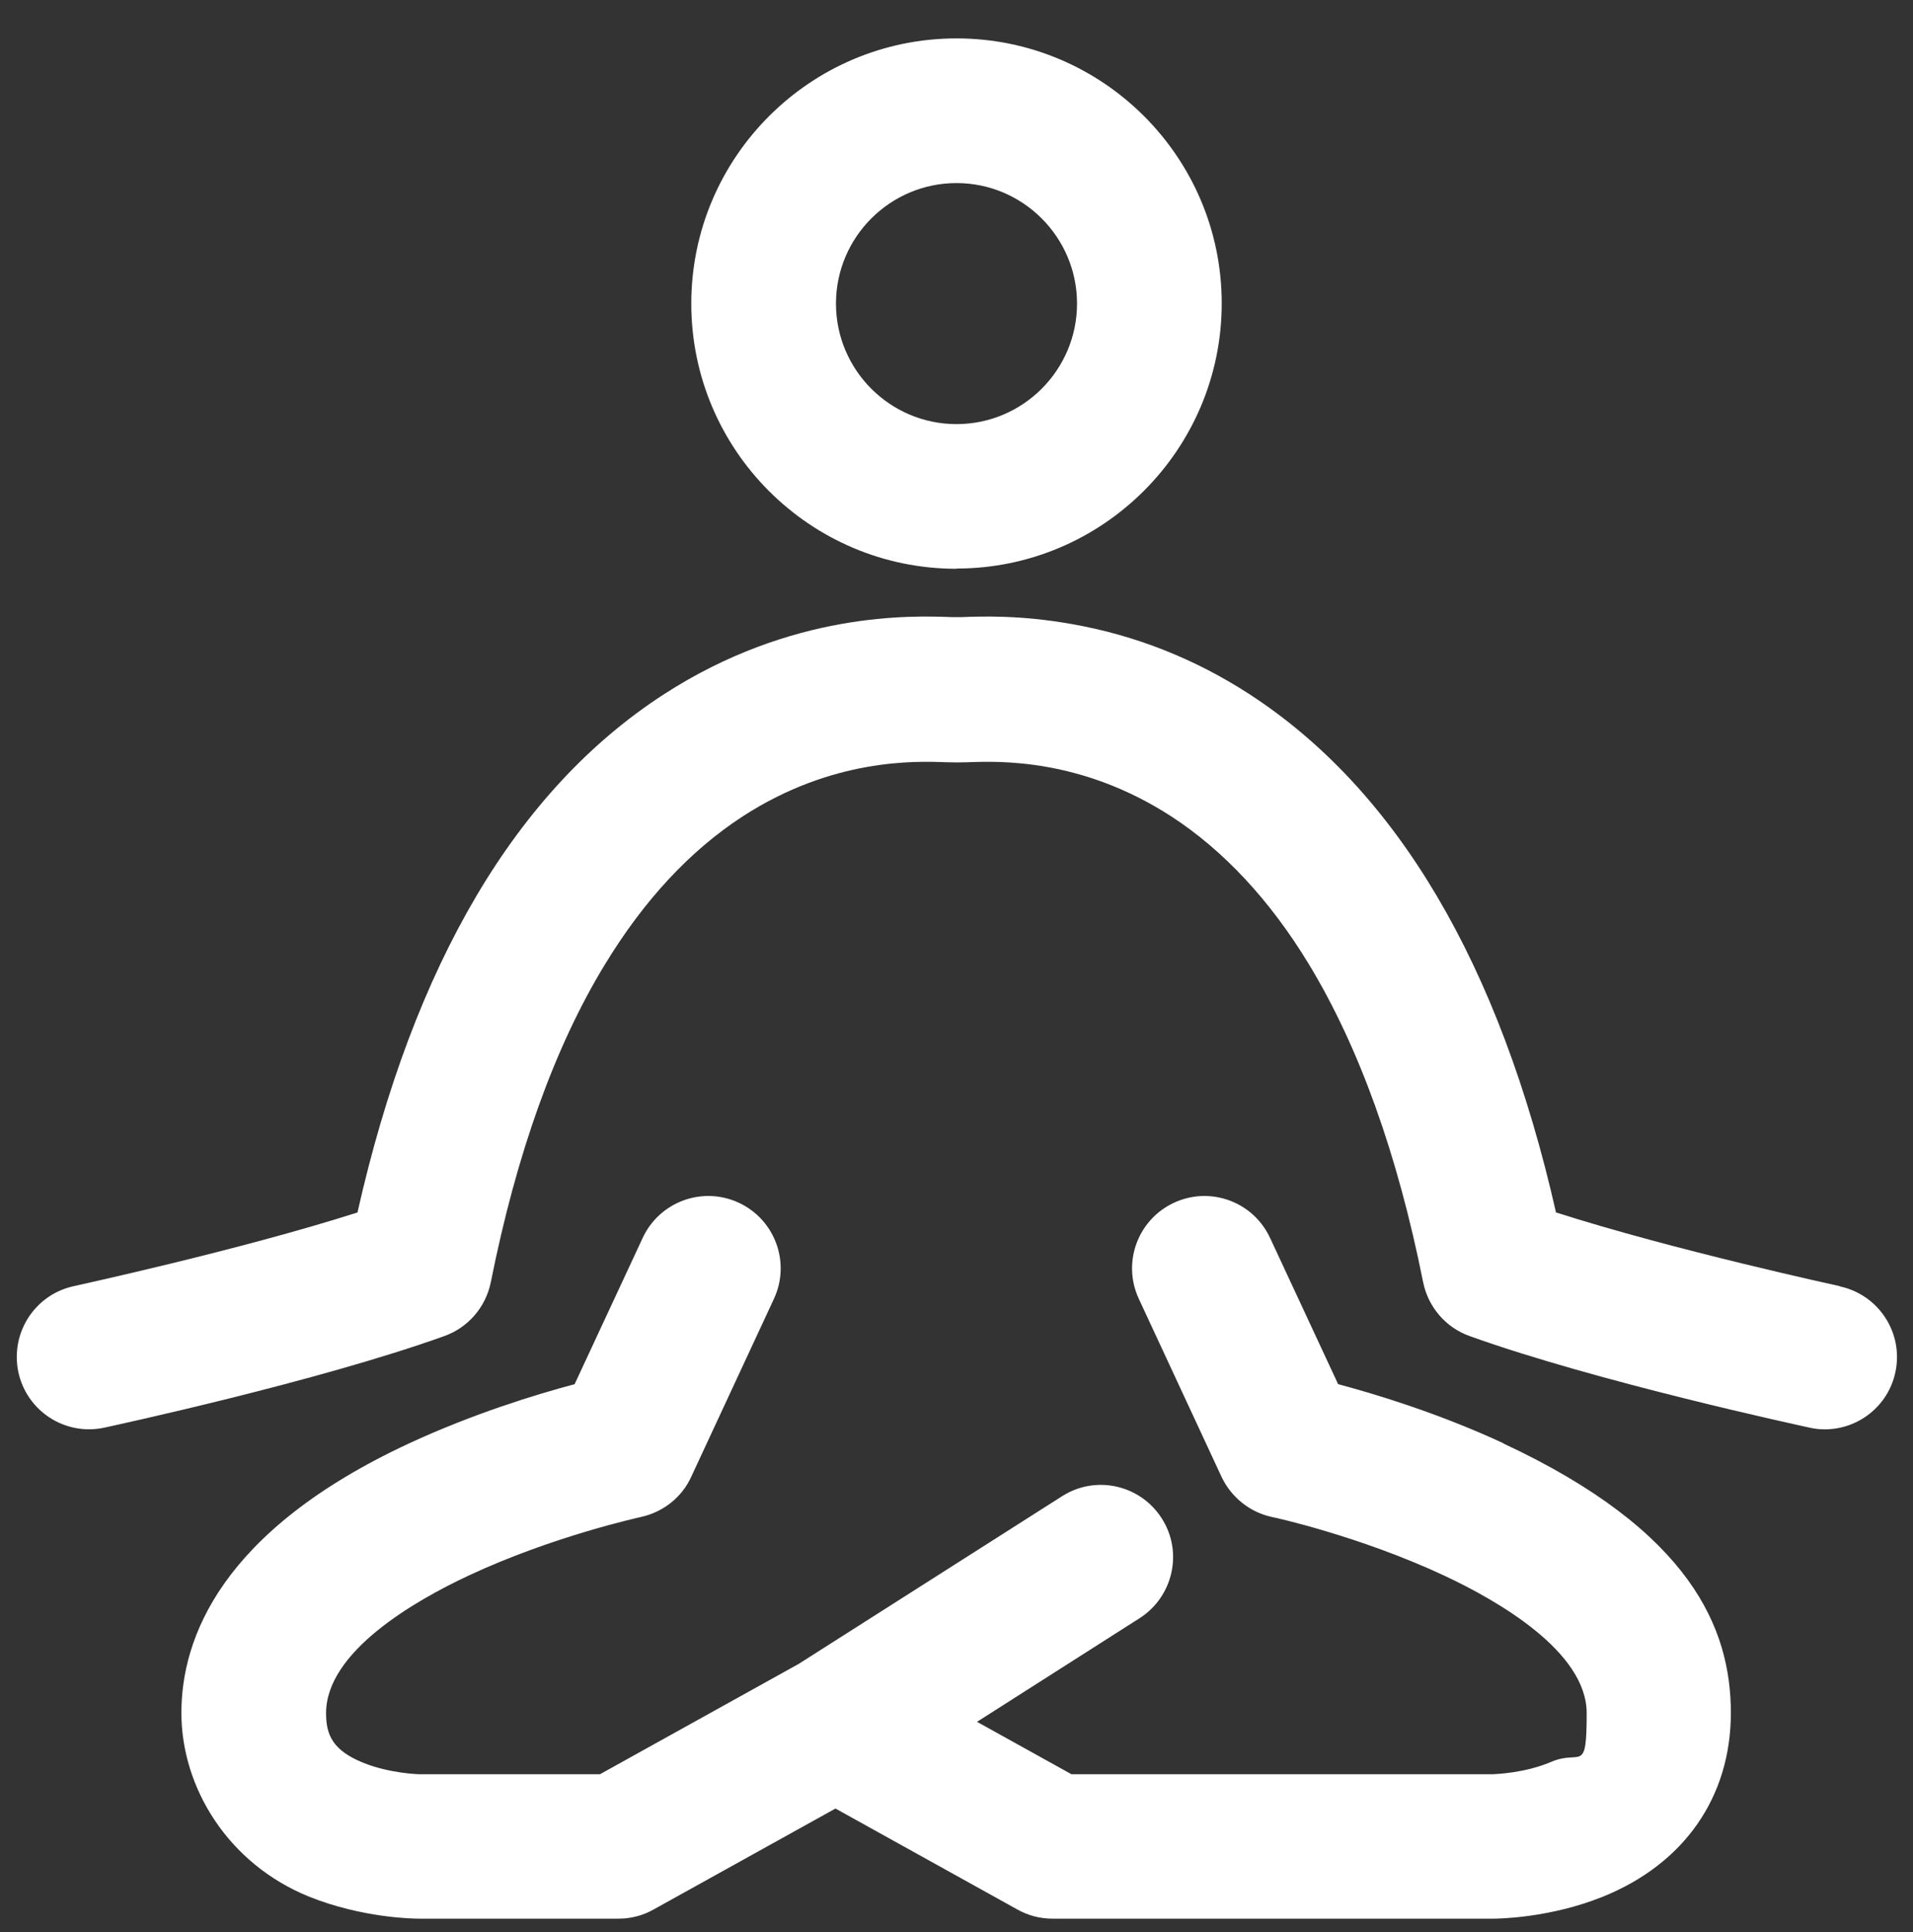
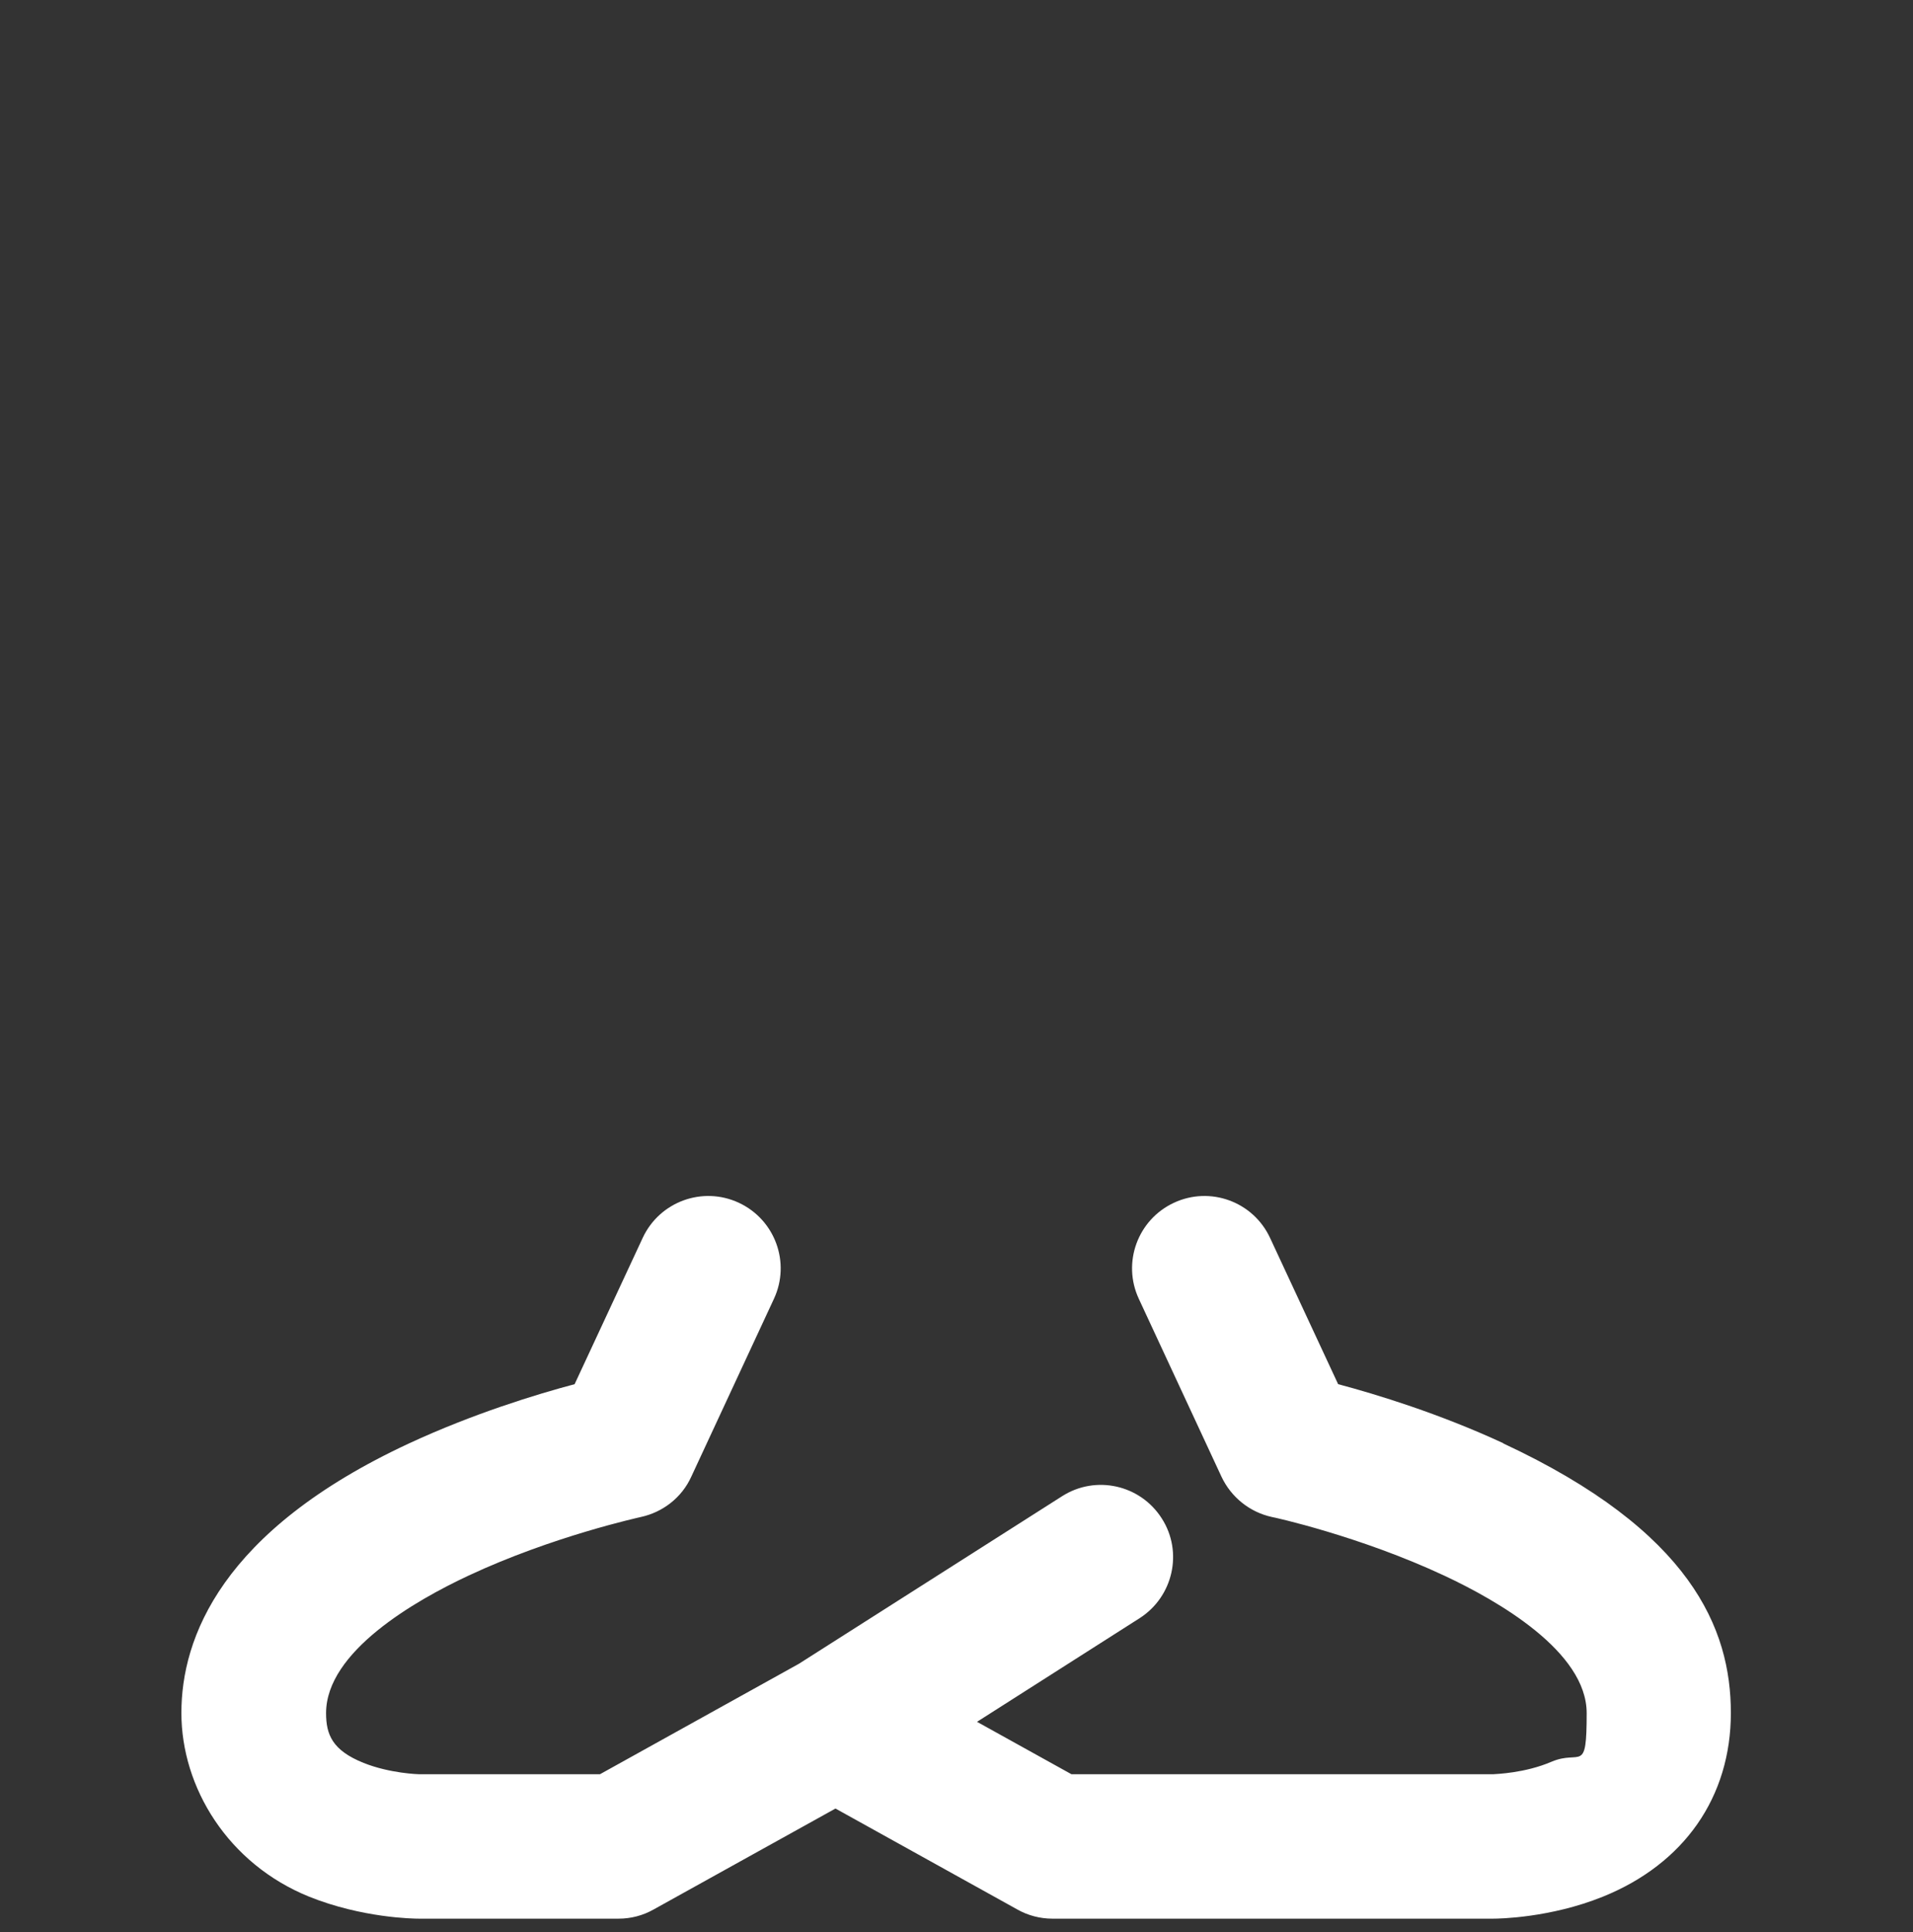
<svg xmlns="http://www.w3.org/2000/svg" version="1.1" viewBox="0 0 792 800">
  <rect x="0" y="0" width="792" height="800" fill="#333333" stroke="none" />
  <defs>
    <style>
      .cls-1 {
        fill: #fff;
      }
    </style>
  </defs>
  <g>
    <g id="Layer_1">
      <g>
        <path class="cls-1" d="M622.5,597.6c-26.5-12.3-52.7-20.3-68.5-24.5l-28.2-60.6c-7-15-24.8-21.5-39.8-14.5-15,7-21.5,24.8-14.5,39.8l34.2,73.6c4,8.5,11.7,14.7,20.9,16.7.4,0,36.4,7.9,71.4,24.3,22,10.3,58.9,31.4,58.9,56.9s-2.4,15-14.5,20.1c-11.1,4.8-23.2,5.1-24.2,5.2h-174.6l-39.1-21.7,67.3-42.9c13.9-8.9,18.1-27.4,9.2-41.3-8.9-14-27.4-18.1-41.3-9.2l-109,69.4-82.3,45.7h-74.9c-.1,0-12-.3-23-4.7-12.9-5.2-15.5-11.7-15.5-20.6,0-25.5,36.9-46.6,58.9-56.9,35-16.4,71.1-24.2,71.4-24.3,9.2-2,17-8.1,20.9-16.7l34.2-73.6c7-15,.5-32.8-14.5-39.8-15-7-32.8-.5-39.8,14.5l-28.2,60.6c-15.8,4.2-42,12.2-68.5,24.5-77.9,36.2-94.3,80.7-94.3,111.6s19.3,62.5,52.9,76.1c21.9,8.8,43.1,9.1,45.4,9.1h82.7c5.1,0,10.1-1.3,14.5-3.8l75.3-41.8,75.3,41.8c4.4,2.5,9.5,3.8,14.5,3.8h182.5c2.3,0,23.6-.3,45.4-9.1,33.7-13.6,53-41.3,53-76.1s-16.4-75.3-94.3-111.6Z" />
-         <path class="cls-1" d="M761.6,532.5c-.8-.2-68.3-14.8-117.4-30.5-23.3-102.8-65.9-174.9-126.8-214.5-22.6-14.7-47.4-24.5-73.6-29.1-21.2-3.8-37.6-3.2-45.5-2.9-.9,0-1.6,0-2.2,0-.6,0-1.3,0-2.2,0-16.3-.6-66-2.4-119.1,32-61,39.5-103.6,111.6-126.8,214.5-49.1,15.7-116.7,30.3-117.4,30.5-16.2,3.5-26.4,19.4-23,35.6,3.5,16.2,19.4,26.5,35.6,23,3.6-.8,88.1-19,140.7-37.9,9.9-3.5,17.2-12,19.3-22.3,10.6-53.1,26.4-97.4,47.2-131.5,16.2-26.7,35.4-47.3,57.1-61.4,37.2-24.1,71.5-22.9,84.3-22.4,3.2.1,5.5.1,8.8,0,12.9-.5,47.1-1.7,84.3,22.4,21.7,14.1,41,34.8,57.1,61.4,20.7,34.2,36.6,78.4,47.2,131.5,2.1,10.3,9.4,18.8,19.3,22.3,52.6,18.9,137.1,37.1,140.7,37.9,2.1.5,4.2.7,6.3.7,13.8,0,26.2-9.6,29.2-23.6,3.5-16.2-6.8-32.1-23-35.6Z" />
-         <path class="cls-1" d="M396,235.4c60.5,0,109.8-49.2,109.8-109.8S456.5,15.9,396,15.9s-109.8,49.2-109.8,109.8,49.2,109.8,109.8,109.8ZM396,75.8c27.5,0,49.9,22.4,49.9,49.9s-22.4,49.9-49.9,49.9-49.9-22.4-49.9-49.9,22.4-49.9,49.9-49.9Z" />
      </g>
    </g>
  </g>
</svg>